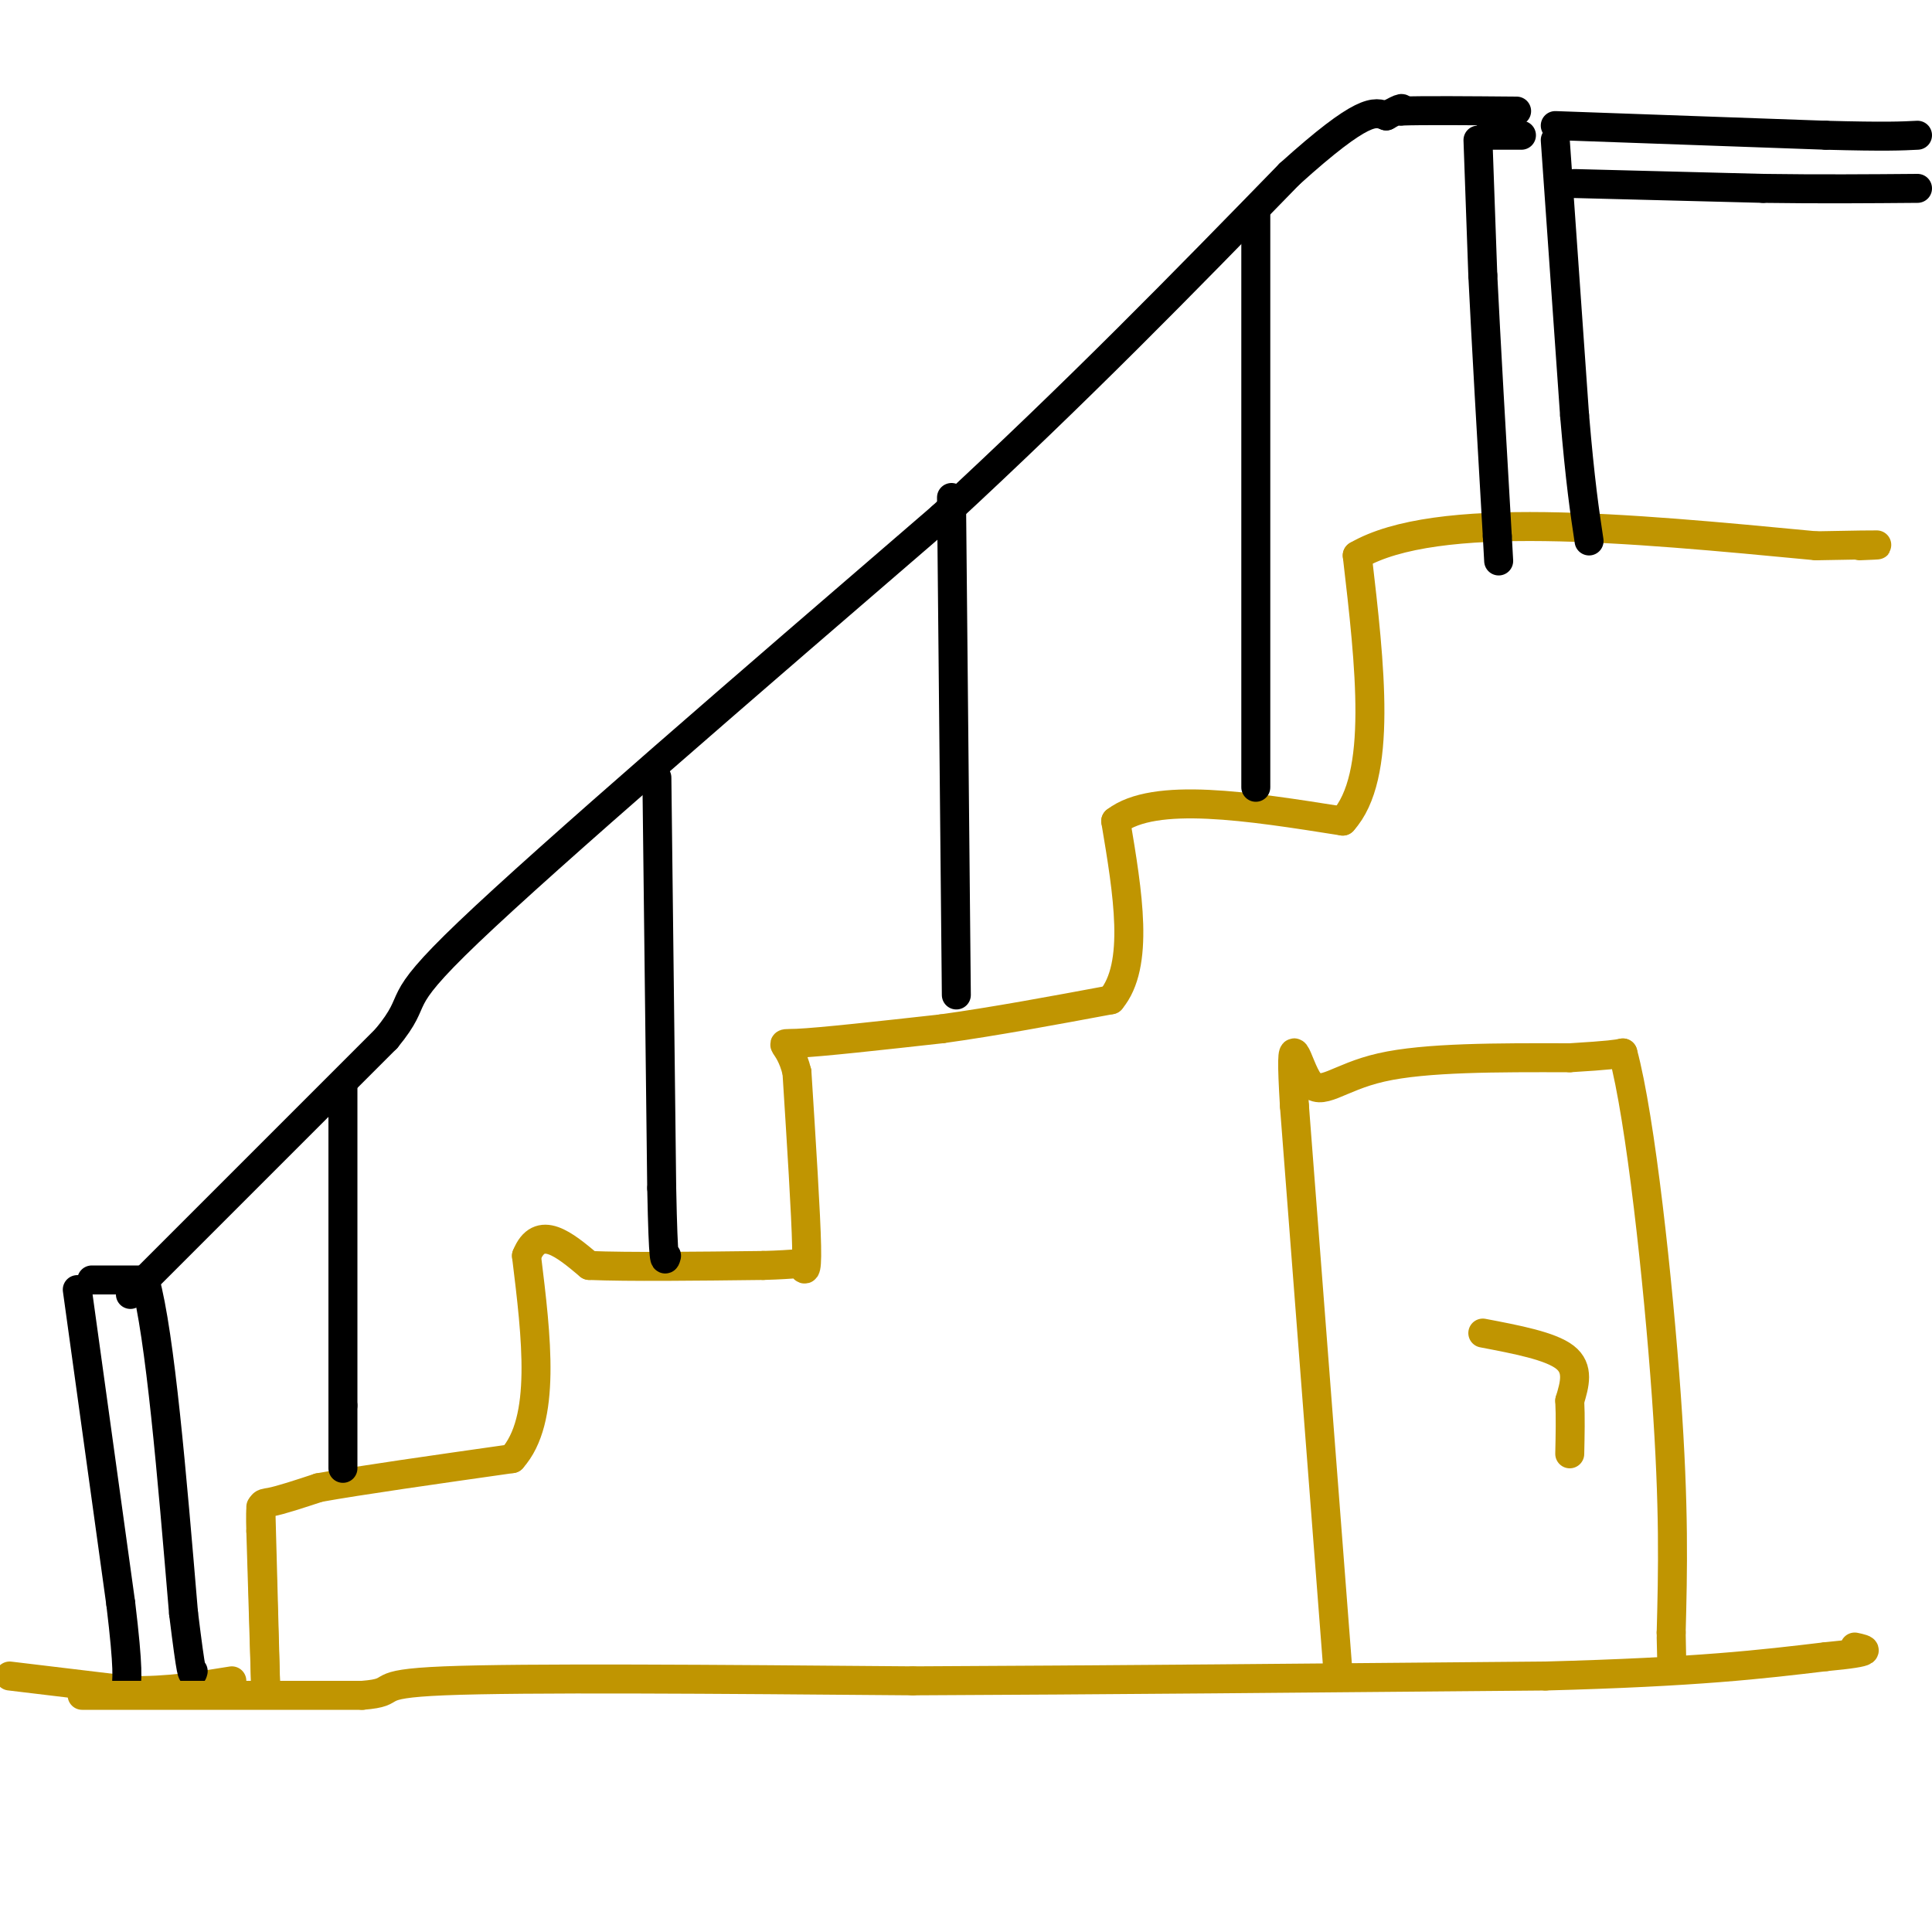
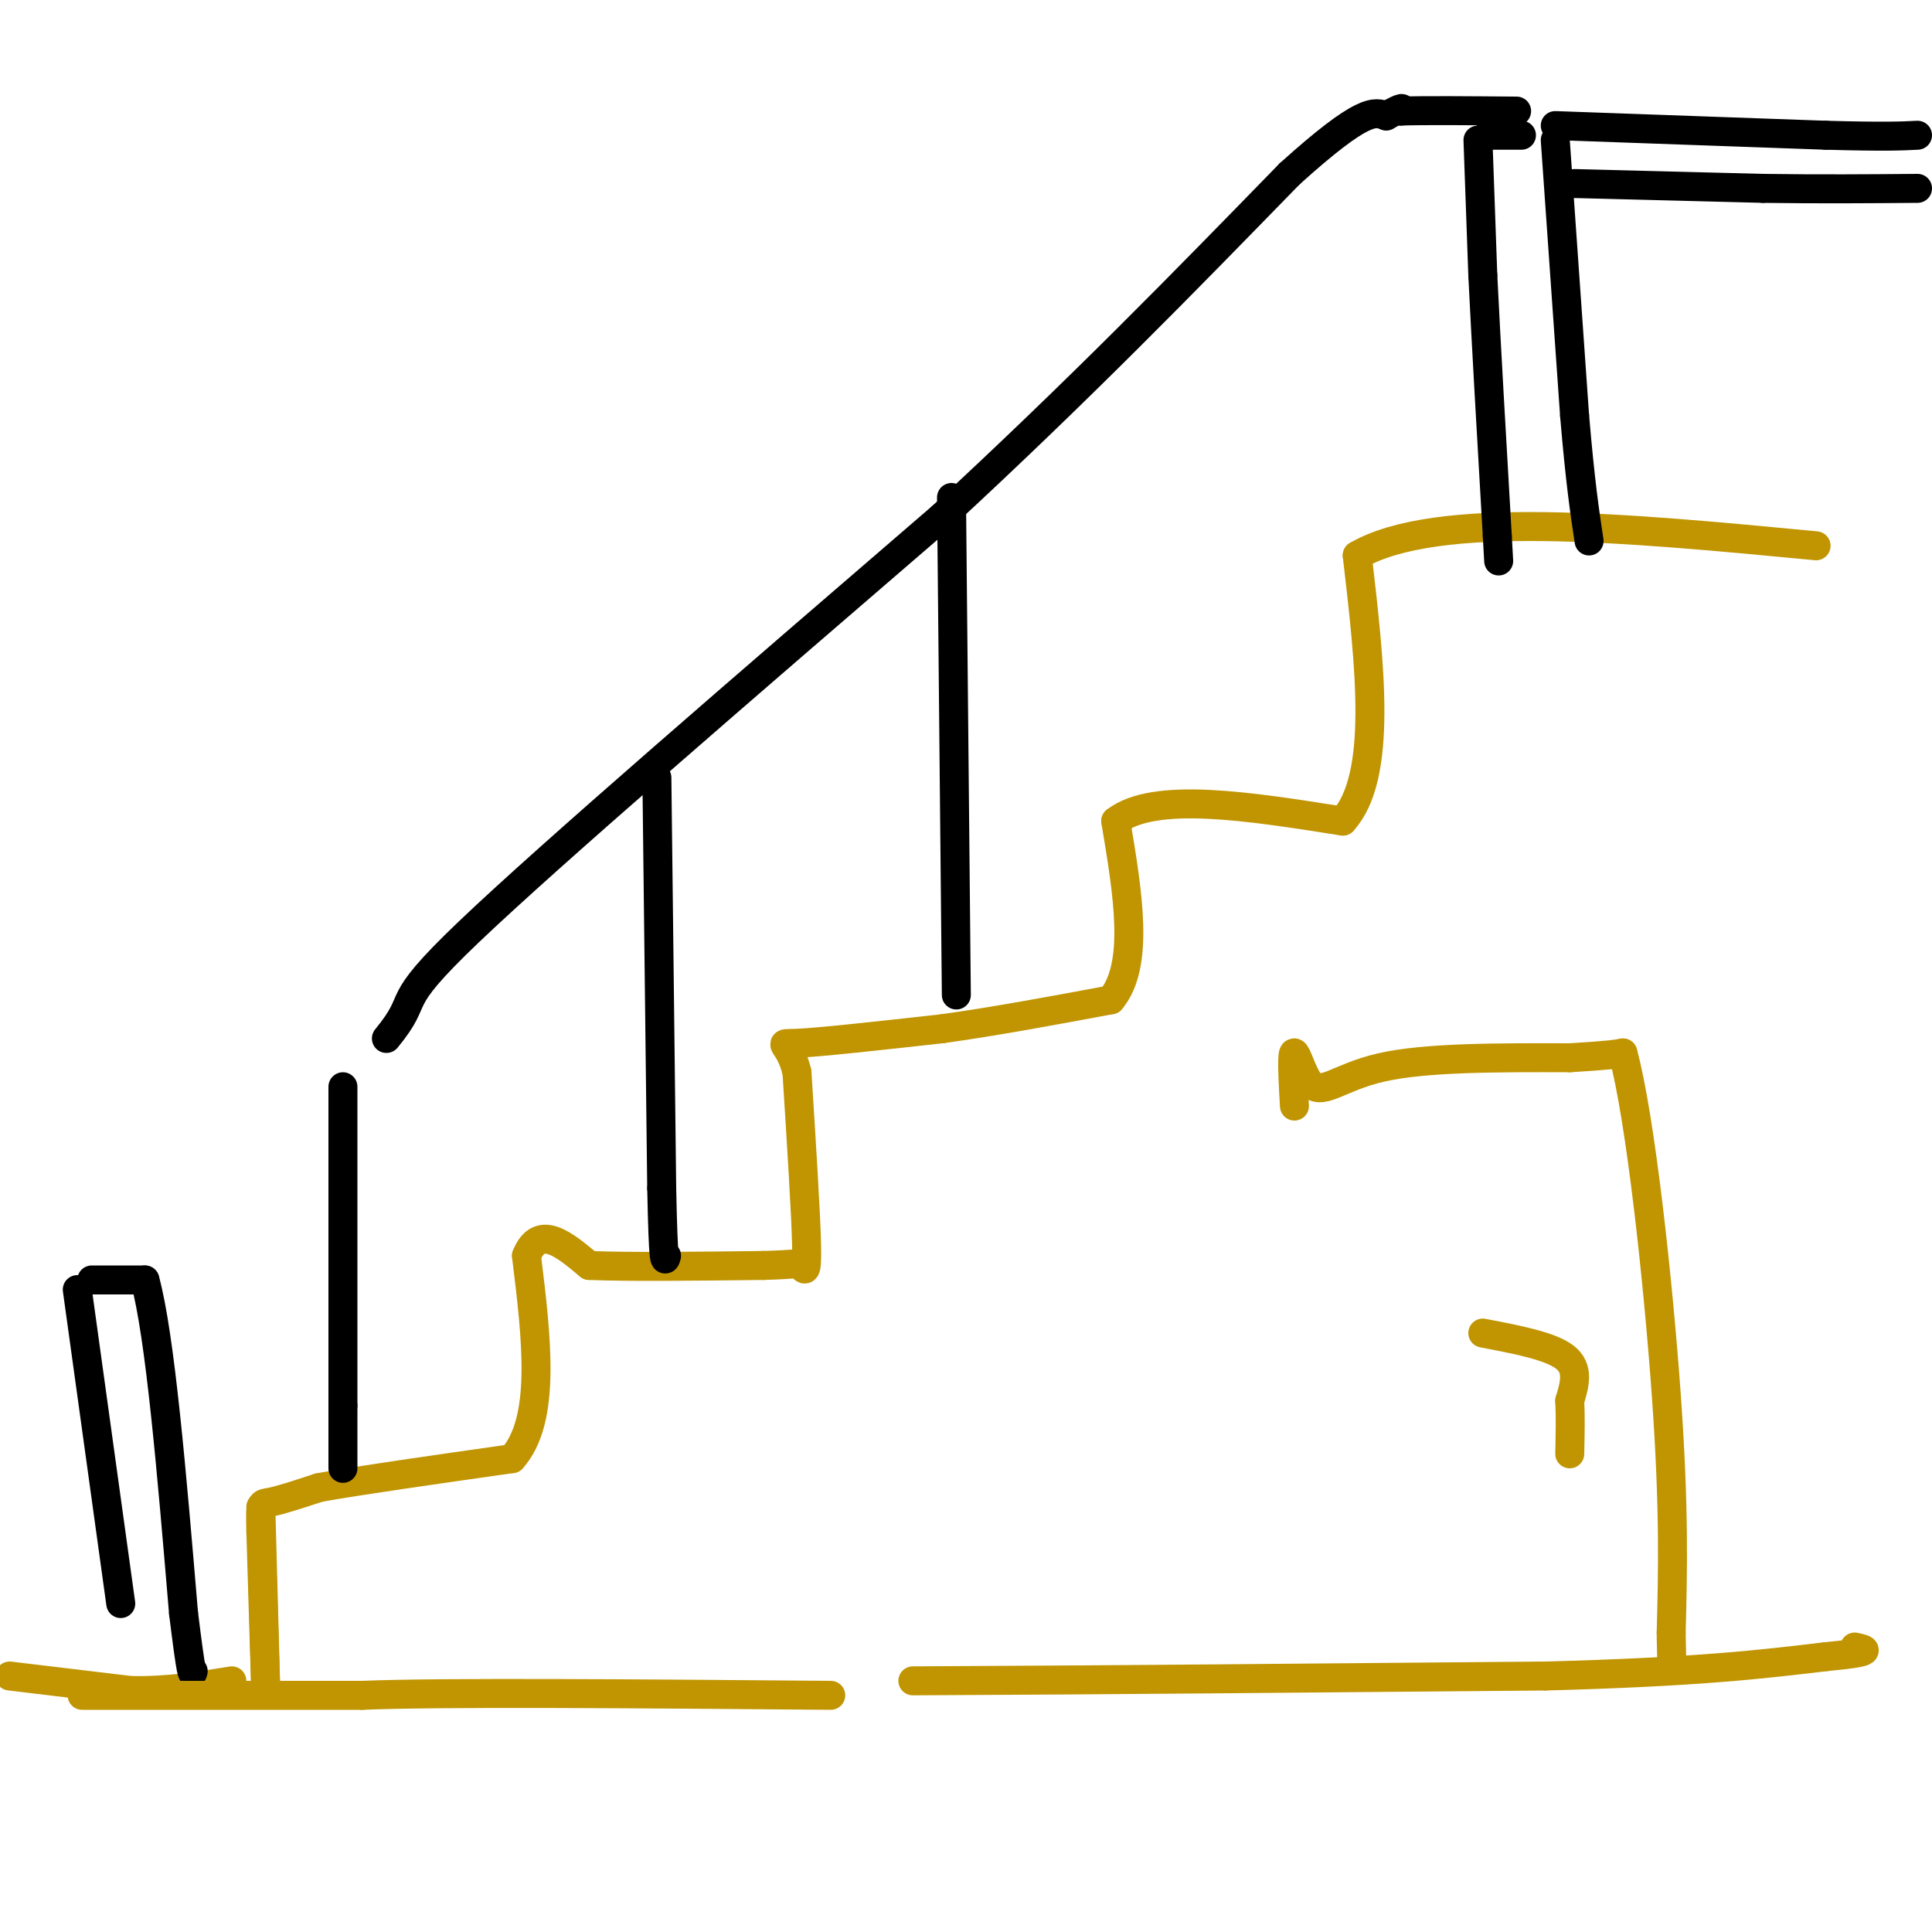
<svg xmlns="http://www.w3.org/2000/svg" viewBox="0 0 400 400" version="1.1">
  <g fill="none" stroke="rgb(192,149,1)" stroke-width="6" stroke-linecap="round" stroke-linejoin="round">
    <path d="M54,312c0.000,0.000 1.000,37.000 1,37" />
    <path d="M55,349c0.000,0.833 -0.500,-15.583 -1,-32" />
    <path d="M54,317c-0.156,-6.178 -0.044,-5.622 2,-6c2.044,-0.378 6.022,-1.689 10,-3" />
    <path d="M66,308c8.333,-1.500 24.167,-3.750 40,-6" />
    <path d="M106,302c7.167,-8.000 5.083,-25.000 3,-42" />
    <path d="M109,260c2.667,-6.667 7.833,-2.333 13,2" />
    <path d="M122,262c8.167,0.333 22.083,0.167 36,0" />
    <path d="M158,262c7.298,-0.190 7.542,-0.667 8,0c0.458,0.667 1.131,2.476 1,-4c-0.131,-6.476 -1.065,-21.238 -2,-36" />
    <path d="M165,222c-1.644,-6.800 -4.756,-5.800 0,-6c4.756,-0.200 17.378,-1.600 30,-3" />
    <path d="M195,213c10.833,-1.500 22.917,-3.750 35,-6" />
    <path d="M230,207c6.000,-7.167 3.500,-22.083 1,-37" />
    <path d="M231,170c8.000,-6.167 27.500,-3.083 47,0" />
    <path d="M278,170c8.333,-9.167 5.667,-32.083 3,-55" />
    <path d="M281,115c16.333,-9.500 55.667,-5.750 95,-2" />
-     <path d="M376,113c17.333,-0.333 13.167,-0.167 9,0" />
    <path d="M2,347c0.000,0.000 25.000,3.000 25,3" />
    <path d="M27,350c7.667,0.167 14.333,-0.917 21,-2" />
  </g>
  <g fill="none" stroke="rgb(0,0,0)" stroke-width="6" stroke-linecap="round" stroke-linejoin="round">
    <path d="M306,29c0.000,0.000 1.000,28.000 1,28" />
    <path d="M307,57c0.667,13.667 1.833,33.833 3,54" />
    <path d="M310,111c0.500,9.000 0.250,4.500 0,0" />
    <path d="M322,29c0.000,0.000 4.000,57.000 4,57" />
    <path d="M326,86c1.167,13.833 2.083,19.917 3,26" />
    <path d="M308,28c0.000,0.000 7.000,0.000 7,0" />
    <path d="M16,267c0.000,0.000 9.000,65.000 9,65" />
-     <path d="M25,332c1.667,13.833 1.333,15.917 1,18" />
    <path d="M19,265c0.000,0.000 11.000,0.000 11,0" />
    <path d="M30,265c3.167,11.500 5.583,40.250 8,69" />
    <path d="M38,334c1.667,13.500 1.833,12.750 2,12" />
    <path d="M322,26c0.000,0.000 56.000,2.000 56,2" />
    <path d="M378,28c12.500,0.333 15.750,0.167 19,0" />
    <path d="M326,38c0.000,0.000 39.000,1.000 39,1" />
    <path d="M365,39c11.833,0.167 21.917,0.083 32,0" />
-     <path d="M27,268c0.000,0.000 53.000,-53.000 53,-53" />
    <path d="M80,215c7.667,-9.311 0.333,-6.089 17,-22c16.667,-15.911 57.333,-50.956 98,-86" />
    <path d="M195,107c28.333,-26.167 50.167,-48.583 72,-71" />
    <path d="M267,36c15.333,-13.833 17.667,-12.917 20,-12" />
    <path d="M287,24c3.833,-2.167 3.417,-1.583 3,-1" />
    <path d="M290,23c4.500,-0.167 14.250,-0.083 24,0" />
    <path d="M71,225c0.000,0.000 0.000,66.000 0,66" />
    <path d="M71,291c0.000,13.167 0.000,13.083 0,13" />
    <path d="M136,161c0.000,0.000 1.000,85.000 1,85" />
    <path d="M137,246c0.333,16.500 0.667,15.250 1,14" />
    <path d="M197,103c0.000,0.000 1.000,103.000 1,103" />
-     <path d="M260,44c0.000,0.000 0.000,119.000 0,119" />
  </g>
  <g fill="none" stroke="rgb(192,149,1)" stroke-width="6" stroke-linecap="round" stroke-linejoin="round">
    <path d="M17,351c0.000,0.000 58.000,0.000 58,0" />
-     <path d="M75,351c8.489,-0.667 0.711,-2.333 17,-3c16.289,-0.667 56.644,-0.333 97,0" />
+     <path d="M75,351c16.289,-0.667 56.644,-0.333 97,0" />
    <path d="M189,348c38.000,-0.167 84.500,-0.583 131,-1" />
    <path d="M320,347c31.500,-0.833 44.750,-2.417 58,-4" />
    <path d="M378,343c10.667,-1.000 8.333,-1.500 6,-2" />
-     <path d="M277,346c0.000,0.000 -9.000,-117.000 -9,-117" />
    <path d="M268,229c-1.143,-19.083 0.500,-8.292 3,-5c2.500,3.292 5.857,-0.917 15,-3c9.143,-2.083 24.071,-2.042 39,-2" />
    <path d="M325,219c8.333,-0.500 9.667,-0.750 11,-1" />
    <path d="M336,218c3.667,13.444 7.333,47.556 9,71c1.667,23.444 1.333,36.222 1,49" />
    <path d="M346,338c0.167,8.333 0.083,4.667 0,1" />
    <path d="M307,276c7.000,1.333 14.000,2.667 17,5c3.000,2.333 2.000,5.667 1,9" />
    <path d="M325,290c0.167,3.333 0.083,7.167 0,11" />
  </g>
</svg>